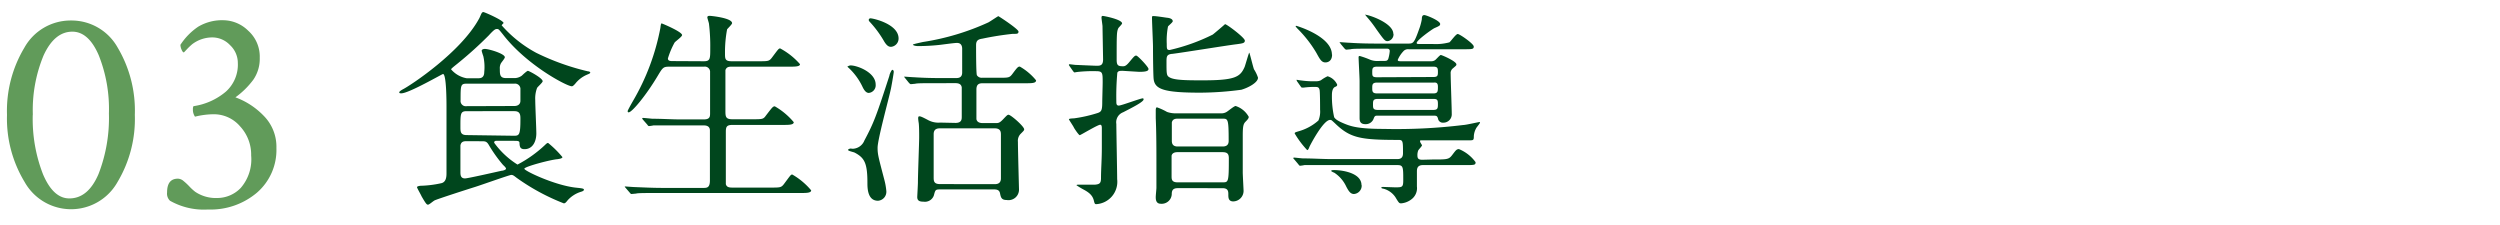
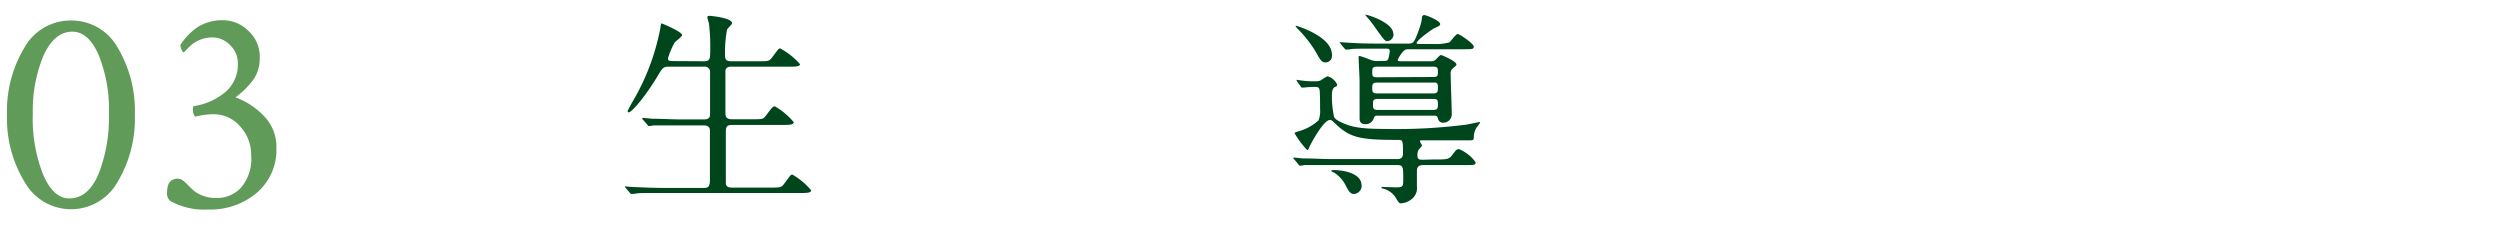
<svg xmlns="http://www.w3.org/2000/svg" viewBox="0 0 300 27">
  <defs>
    <style>.cls-1{fill:none;}.cls-2{fill:#00461d;}.cls-3{fill:#619b5a;}</style>
  </defs>
  <title>step03</title>
  <g id="レイヤー_2" data-name="レイヤー 2">
    <g id="contents">
-       <rect class="cls-1" width="300" height="27" />
-       <path class="cls-2" d="M57.38,9.39c.23,0,.73,0,.73-.75A5.93,5.93,0,0,0,58,6.75a6.52,6.52,0,0,1-.2-.65c0-.18.25-.23.38-.23.47,0,2.4.57,2.4,1,0,.15-.42.62-.48.75a1.22,1.22,0,0,0-.12.65c0,.67,0,1.1.75,1.1h.9a1.5,1.5,0,0,0,1-.3c.1-.1.6-.57.72-.57s1.77.87,1.77,1.25c0,.15-.6.67-.67.8A3.54,3.54,0,0,0,64.23,12c0,.65.13,3.45.13,4,0,1-.45,1.9-1.42,1.9-.55,0-.58-.33-.6-.75,0-.25-.25-.25-.67-.25h-2.1c-.1,0-.27,0-.27.23a10,10,0,0,0,2.8,2.62,14.8,14.8,0,0,0,3.32-2.37c.08-.08.23-.23.35-.23a12.3,12.3,0,0,1,1.72,1.7c0,.17-.4.22-.57.25-.9.07-4,.9-4,1.15s3.67,2,6.2,2.27c.75.08.95.1.95.25s-.3.23-.37.25a3.56,3.56,0,0,0-1.57,1c-.25.32-.33.38-.48.38A25.61,25.61,0,0,1,62,21.34c-.35-.27-.45-.35-.65-.35s-3.57,1.2-4.27,1.42-4.7,1.5-4.95,1.65-.62.5-.77.5-.25-.1-.77-1c-.07-.18-.55-1-.55-1.1s.3-.17.52-.17A12.75,12.75,0,0,0,52.88,22c.67-.1.7-.8.7-1.22,0-.9,0-6.65,0-7.9,0-.6,0-4-.42-4-.1,0-4.1,2.32-5,2.32-.1,0-.25,0-.25-.12s.35-.32.45-.37c1-.52,6.92-4.45,9.1-8.42.08-.1.27-.62.35-.72a.22.22,0,0,1,.2-.12c.13,0,2.42,1,2.42,1.32,0,0-.23.23-.23.27a14.94,14.94,0,0,0,4.15,3.3,28.89,28.89,0,0,0,6.2,2.22c.1,0,.28.05.28.15s-.15.15-.43.27a3.61,3.61,0,0,0-1.4,1.1c-.25.25-.27.27-.4.27-.57,0-5.4-2.52-8.25-6.22-.48-.6-.52-.65-.7-.65s-.3,0-1,.77A45.78,45.78,0,0,1,55,7.55c-.17.15-.87.67-.87.77A3.15,3.15,0,0,0,56,9.39Zm4.3,6.9c.63,0,.77-.1.77-2,0-.45,0-.95-.72-.95H56c-.75,0-.75.3-.75,1.87,0,.58,0,1,.75,1Zm.05-3.57c.4,0,.72-.2.72-.62V10.74a.64.64,0,0,0-.72-.7H56c-.73,0-.73.2-.73,2a.63.63,0,0,0,.73.7ZM56,16.94c-.42,0-.67.08-.75.52,0,.1,0,2.8,0,3.15s0,.8.55.8c.35,0,3.7-.77,4.4-.92.13,0,.52-.1.52-.25s-.32-.4-.4-.5a17.09,17.09,0,0,1-1.62-2.27c-.25-.45-.4-.52-.82-.52Z" />
      <path class="cls-2" d="M84.46,7.35c.77,0,.77-.3.77-1.55a22.14,22.14,0,0,0-.15-2.92c0-.12-.2-.68-.2-.8s.1-.18.27-.18,2.7.25,2.7.88c0,.15-.52.62-.6.75A14.88,14.88,0,0,0,87,6.4c0,.65,0,.95.8.95h3.22c1.15,0,1.27,0,1.6-.42.75-1,.82-1.12,1-1.12A8.45,8.45,0,0,1,96,7.7C96,8,95.4,8,94.65,8H87.8c-.27,0-.62,0-.75.42,0,.2,0,4.1,0,4.82s0,1.07.82,1.07H90.3c1.17,0,1.3,0,1.6-.43.77-1,.85-1.12,1.08-1.12a8.45,8.45,0,0,1,2.27,1.9c0,.33-.58.33-1.35.33h-6c-.72,0-.8.25-.8.85s0,6.12,0,6.25c.1.38.4.42.8.42h4.57c1.15,0,1.27,0,1.6-.42.75-1,.82-1.15,1-1.15a8.45,8.45,0,0,1,2.27,1.9c0,.32-.58.32-1.32.32H79.48c-2.2,0-2.92,0-3.15.07l-.55.05c-.07,0-.12-.05-.2-.15l-.5-.58c-.1-.12-.1-.12-.1-.17s0,0,.1,0,.92.07,1.1.07c1.22.05,2.25.1,3.42.1h4.77c.45,0,.82,0,.82-.9v-6c0-.3-.15-.6-.72-.6H81.56c-2.2,0-2.92,0-3.15,0a4.43,4.43,0,0,1-.52.08c-.1,0-.15-.08-.22-.18l-.5-.57c-.08-.1-.1-.12-.1-.15s0-.08.1-.08.92.08,1.1.1c1.22,0,2.25.08,3.42.08h2.77c.75,0,.75-.37.75-.77V8.67A.63.63,0,0,0,84.48,8H80.36c-.77,0-.82.08-1.45,1.13-1.37,2.3-3.07,4.35-3.47,4.35-.1,0-.12-.07-.12-.15s.4-.8.63-1.2a27.31,27.31,0,0,0,3.3-8.8c.05-.47.1-.52.15-.52s2.45,1,2.45,1.4c0,.2-.8.75-.9.9a9.61,9.61,0,0,0-.8,1.9c0,.32.3.32.63.32Z" />
-       <path class="cls-2" d="M102.08,7.85c.77,0,3,.82,3,2.3a.92.92,0,0,1-.82,1c-.25,0-.48-.17-.73-.67A7.44,7.44,0,0,0,101.68,8S101.88,7.85,102.08,7.85Zm.1,10a1.56,1.56,0,0,0,1.55-1c1.15-2.15,1.45-3,3-7.77,0-.15.25-.7.35-.7s.17.1.17.25-.32,2-.37,2.15c-.23,1.1-1.57,5.95-1.57,6.95,0,.82.1,1.12.83,3.92a7.56,7.56,0,0,1,.22,1.27,1.08,1.08,0,0,1-1,1.17c-1.25,0-1.27-1.5-1.27-2.15,0-2.37-.35-3-1.52-3.62-.12-.07-.8-.2-.8-.32S102,17.82,102.18,17.82ZM104.46,2.2c.32,0,3.37.68,3.37,2.42a1,1,0,0,1-.9,1c-.23,0-.48-.07-.83-.65a12.78,12.78,0,0,0-1.75-2.37.4.4,0,0,1-.1-.17A.2.2,0,0,1,104.46,2.2Zm10.2,12.55c.75,0,.75-.45.75-.75,0-.48,0-3.45,0-3.52-.05-.3-.25-.5-.73-.5H113c-2.2,0-2.92,0-3.17.07l-.52.05c-.08,0-.12-.05-.23-.15l-.47-.58c-.1-.12-.1-.12-.1-.17s0,0,.08,0,.95.07,1.1.07c1.22.08,2.25.1,3.42.1h1.55c.3,0,.8,0,.8-.67V5.85c0-.33-.12-.7-.62-.7-.35,0-1.87.22-2.2.25a24.25,24.25,0,0,1-2.47.13c-.35,0-.62-.1-.62-.17s1-.27,1.2-.32a29.65,29.65,0,0,0,7.85-2.35c.2-.1,1.15-.75,1.2-.75s2.42,1.55,2.42,1.85-.23.27-.67.27a35.8,35.8,0,0,0-3.67.58c-.47.07-.75.2-.75.77s0,3.45.1,3.62a.67.67,0,0,0,.63.3h2c1.15,0,1.27,0,1.6-.42.62-.83.7-.92.92-.92a7,7,0,0,1,1.95,1.65c0,.35-.5.35-1.32.35h-5.07c-.4,0-.77.07-.77.75,0,.38,0,3.42,0,3.55.07.4.45.48.75.48h1.55c.32,0,.47,0,.9-.45s.52-.55.65-.55c.28,0,1.88,1.4,1.88,1.75,0,.13-.08.2-.43.55a1.19,1.19,0,0,0-.32.95c0,.9.13,5.65.13,5.7A1.26,1.26,0,0,1,120.8,24c-.62,0-.7-.3-.8-.82-.05-.2-.15-.45-.68-.45h-6.4c-.65,0-.67,0-.85.7a1.13,1.13,0,0,1-1.25.77c-.42,0-.75-.08-.75-.55,0-.12.08-1.47.08-1.75,0-1,.15-4.75.15-5.45,0-.4,0-1.23-.05-1.67a5.21,5.21,0,0,1-.07-.57c0-.08,0-.25.13-.25s.22,0,1.1.47a2.6,2.6,0,0,0,1.42.28Zm4.7,7.35c.42,0,.75-.15.75-.7,0-.82,0-4.45,0-5.2,0-.32,0-.8-.75-.8h-6.57c-.43,0-.75.15-.75.7v5.17c0,.42,0,.82.75.82Z" />
-       <path class="cls-2" d="M134.73,8.5c-.37,0-.52,0-.65.22a31,31,0,0,0-.12,3.4c0,.32,0,.55.3.55s2.6-.87,2.87-.87c.08,0,.1.05.1.13,0,.3-1.4,1-2.47,1.55a1.28,1.28,0,0,0-.8,1.4c0,.6.1,5.8.1,6.62a2.69,2.69,0,0,1-2.52,3c-.17,0-.2-.12-.27-.4-.15-.65-.57-1-1.27-1.37a9,9,0,0,1-.82-.5c0-.07.2-.07.22-.07.67,0,1.92,0,2,0,.55-.05.7-.18.72-.7,0-1.2.1-2.22.1-3.77,0-.37,0-2,0-2.32s-.08-.4-.2-.4c-.3,0-2.35,1.25-2.45,1.25s-.52-.6-.7-.9c0-.07-.6-.95-.6-1s.08-.1.63-.12a16.81,16.81,0,0,0,2.85-.65c.4-.15.52-.3.52-1.27,0-.37.05-2,.05-2.37,0-1.17,0-1.37-.8-1.37a17,17,0,0,0-2.27.1l-.3.05c-.07,0-.12-.08-.2-.18l-.4-.57c-.08-.12-.08-.12-.08-.15s0-.08.08-.08.65.08.75.08,2.25.1,2.47.1c.42,0,.8,0,.8-.75,0-.15-.07-3.92-.07-4s-.12-.9-.12-1,0-.23.15-.23,2.32.42,2.32.9c0,.1-.4.48-.45.57-.2.43-.2.77-.2,3.8,0,.67.18.77.75.77.17,0,.35,0,.75-.48.6-.72.67-.8.85-.8s1.47,1.37,1.47,1.6-.23.35-1.12.35Zm14.65-3.62c0,.3-.27.33-1,.43-1.1.13-6.45,1-7.67,1.15-.7.05-.73.3-.73.95,0,1.5,0,1.67.38,1.88.6.35,2.2.35,4,.35,3.85,0,4.47-.4,5-1.62.1-.27.5-1.7.55-1.7s.45,1.7.57,2a4.28,4.28,0,0,1,.48,1c0,.6-1.2,1.22-2,1.45a38.08,38.08,0,0,1-4.92.35c-4.35,0-5.45-.4-5.6-1.62-.05-.37-.08-2.57-.08-3.87,0-.5-.12-2.95-.12-3.5,0-.17,0-.2.2-.2.35,0,1.42.18,1.62.2s.67.1.67.42c0,.13-.5.52-.57.63a8.86,8.86,0,0,0-.15,2.07c0,.6,0,.75.35.75a23,23,0,0,0,5.17-1.85C145.73,4,147,2.92,147,2.9,147.18,2.87,149.38,4.52,149.38,4.87Zm-8.07,17.7c-.67,0-.7.42-.7.75a1.21,1.21,0,0,1-1.32,1.12c-.6,0-.6-.57-.6-.8s.08-.95.08-1.1c0-.9,0-1.65,0-2.7,0-1.87,0-3.82-.08-5.67,0-.15,0-.77,0-.9s0-.4.15-.4a7.37,7.37,0,0,1,1.2.55,3,3,0,0,0,1.07.17h5.42a1.17,1.17,0,0,0,.63-.15c.2-.1.92-.73,1.12-.73a2.77,2.77,0,0,1,1.57,1.3c0,.15-.1.3-.37.57s-.35.52-.35,1.7c0,2.87,0,3.8,0,4.42,0,.23.1,2.1.1,2.2A1.27,1.27,0,0,1,148,24.17c-.6,0-.6-.47-.6-.82s0-.77-.7-.77Zm5.4-5c.42,0,.73-.15.73-.67,0-2.67-.08-2.67-.75-2.67h-5.4c-.4,0-.6.15-.67.45,0,.05,0,2,0,2.22,0,.4.18.67.7.67Zm0,4.3c.7,0,.75,0,.75-2.87,0-.48-.12-.75-.75-.75h-5.42c-.65,0-.7.4-.7.45v2.45c0,.32,0,.72.7.72Z" />
      <path class="cls-2" d="M171.85,19.14c1.8,0,2,0,2.4-.52s.52-.73.82-.73a4.63,4.63,0,0,1,2,1.57c0,.35-.12.35-1.32.35h-5c-.72,0-.72.5-.72.8s0,1.52,0,1.77a1.67,1.67,0,0,1-.7,1.57,2.32,2.32,0,0,1-1.17.45c-.25,0-.27,0-.72-.75a2.5,2.5,0,0,0-1.4-1c-.1,0-.3-.08-.3-.12s.15-.1.2-.1l1.45.05c.88,0,1,0,1-.87,0-1.55,0-1.8-.7-1.8h-8c-2.2,0-2.9,0-3.15,0a4.43,4.43,0,0,1-.52.08c-.1,0-.15-.08-.22-.18l-.48-.57c-.1-.1-.12-.12-.12-.15s0-.08.1-.08.92.1,1.1.1c1.22,0,2.25.08,3.42.08h7.87c.5,0,.67-.27.67-.7,0-1.42,0-1.6-.52-1.6-4.6,0-5.82-.22-7.65-2-.43-.4-.43-.4-.58-.4-.82,0-2.37,3-2.45,3.17s-.15.45-.3.45a11.12,11.12,0,0,1-1.5-2c0-.12.13-.15.45-.25a6,6,0,0,0,2.4-1.3,2.75,2.75,0,0,0,.2-1.3c0-.33,0-2.3-.07-2.4-.08-.33-.25-.33-.67-.33a9.7,9.7,0,0,0-1.2.08l-.23,0c-.08,0-.1-.07-.17-.15l-.4-.57a.52.52,0,0,1-.08-.17s0-.05,0-.05.45.08.52.08a10.88,10.88,0,0,0,1.9.1,1.23,1.23,0,0,0,.5-.12,4.47,4.47,0,0,1,.8-.48,1.82,1.82,0,0,1,1.15,1c0,.1,0,.18-.23.27s-.4.38-.4,1a11.49,11.49,0,0,0,.27,2.65c.13.17.25.38,1.35.82.75.3,1.7.58,4.62.58A65.91,65.91,0,0,0,175.6,15c.3,0,1.8-.35,1.9-.35s.1,0,.1.07-.35.5-.42.6a2.25,2.25,0,0,0-.32,1c0,.52-.05.52-.6.52-2.2,0-4.87,0-5.4,0s-.45,0-.45.13.23.4.23.48-.4.5-.45.6a1.51,1.51,0,0,0-.1.6c0,.4.15.52.6.52Zm-12-12.6c0,.95-.72.95-.8.95-.45,0-.65-.35-1.07-1.12a14.31,14.31,0,0,0-2.27-2.92c-.2-.23-.23-.25-.23-.3s.05-.05.08-.05S159.83,4.35,159.83,6.55Zm3.55,15.67a1,1,0,0,1-.92,1.07c-.4,0-.62-.3-.92-.87a4,4,0,0,0-1.47-1.7c-.05,0-.35-.15-.35-.2s0,0,.08-.08C160.31,20.34,163.38,20.52,163.38,22.22Zm2.72-14.9c.2,0,.38,0,.48-.27a4.73,4.73,0,0,0,.17-.9c0-.3-.23-.3-.37-.3h-1.15c-2.2,0-2.92,0-3.17.07l-.52.05c-.08,0-.12-.05-.23-.15l-.48-.58c0-.07-.1-.12-.1-.17s0,0,.07,0,.95.07,1.1.07c1.22.08,2.27.1,3.45.1h3.57c.67,0,.75,0,1.45-2a7.18,7.18,0,0,0,.23-.92c0-.33.07-.5.3-.5s1.9.67,1.9,1.07c0,.17-.07.23-.7.5-.3.15-2.12,1.45-2.12,1.77,0,.13.13.13.33.13h1.6a6.24,6.24,0,0,0,2-.2c.17-.12.77-1,1-1s1.92,1.17,1.92,1.5-.15.33-1.35.33h-6.45a.74.74,0,0,0-.67.27,3.52,3.52,0,0,0-.65,1c0,.17.15.17.45.17h3.57a.77.77,0,0,0,.48-.15c.13-.1.55-.6.67-.6s1.87.75,1.87,1.13c0,.13-.07.17-.42.47a.72.72,0,0,0-.27.65c0,.75.13,4.12.13,4.8a1,1,0,0,1-1,1.07.59.59,0,0,1-.62-.37c-.1-.45-.2-.47-.57-.47h-6.67c-.3,0-.37,0-.5.32a1,1,0,0,1-1,.7c-.7,0-.7-.48-.7-.8V9.77c0-.45-.12-2.57-.12-2.9a.13.13,0,0,1,.15-.15,11,11,0,0,1,1.25.45,2.22,2.22,0,0,0,.75.15Zm1.1-3.25a.82.82,0,0,1-.7.88c-.32,0-.42-.12-1.35-1.42A14.89,14.89,0,0,0,164,2c-.12-.15-.15-.17-.15-.22s.05-.05.08,0C164.53,1.87,167.2,2.82,167.2,4.07ZM172,9.24c.52,0,.55-.17.55-.62S172.5,8,172,8h-6.75c-.55,0-.58.2-.58.65s0,.62.58.62Zm-6.75.67c-.58,0-.58.27-.58.65s0,.65.58.65H172c.55,0,.55-.25.55-.82s-.35-.48-.55-.48ZM172,13.19c.52,0,.55-.2.55-.7s-.07-.62-.55-.62h-6.67c-.57,0-.57.25-.57.67s0,.65.57.65Z" />
      <path class="cls-3" d="M.84,13.79A14.74,14.74,0,0,1,2.92,5.73,6.35,6.35,0,0,1,8.51,2.46a6.34,6.34,0,0,1,5.61,3.25,14.81,14.81,0,0,1,2.06,8.07,14.74,14.74,0,0,1-2.07,8.05,6.39,6.39,0,0,1-11.16,0A14.66,14.66,0,0,1,.84,13.79Zm3.09,0a18.24,18.24,0,0,0,1.23,7.12q1.23,2.9,3.16,2.9,2.25,0,3.5-2.92a18.56,18.56,0,0,0,1.25-7.28,17.35,17.35,0,0,0-1.23-7Q10.62,3.8,8.68,3.8q-2.14,0-3.45,2.85A17.09,17.09,0,0,0,3.94,13.75Z" />
      <path class="cls-3" d="M26.88,2.43a4.31,4.31,0,0,1,2.9,1.25,4.17,4.17,0,0,1,1.39,3.25,4.43,4.43,0,0,1-.76,2.62,9.81,9.81,0,0,1-2.16,2.13,9,9,0,0,1,3.39,2.21,5.28,5.28,0,0,1,1.53,3.87,6.77,6.77,0,0,1-2.36,5.38,8.6,8.6,0,0,1-5.84,2,8.24,8.24,0,0,1-4.57-1.05,1.18,1.18,0,0,1-.35-1q0-1.65,1.3-1.65a1.06,1.06,0,0,1,.65.26,7.42,7.42,0,0,1,.74.69,6,6,0,0,0,.69.63,4.45,4.45,0,0,0,2.67.74,3.92,3.92,0,0,0,2.79-1.21,5.23,5.23,0,0,0,1.25-3.88,5,5,0,0,0-1.34-3.52,4.14,4.14,0,0,0-3.13-1.44A9.5,9.5,0,0,0,23.4,14a1.46,1.46,0,0,1-.25-.91.66.66,0,0,1,.07-.35A7.74,7.74,0,0,0,27.1,11a4.35,4.35,0,0,0,1.44-3.45,2.93,2.93,0,0,0-.93-2.13,2.93,2.93,0,0,0-2.13-.93,4,4,0,0,0-2.41.81,8,8,0,0,0-.65.62l-.35.37c-.09,0-.19-.11-.28-.33a1.54,1.54,0,0,1-.14-.58A7.62,7.62,0,0,1,23.79,3.2,5.61,5.61,0,0,1,26.88,2.43Z" />
    </g>
  </g>
</svg>